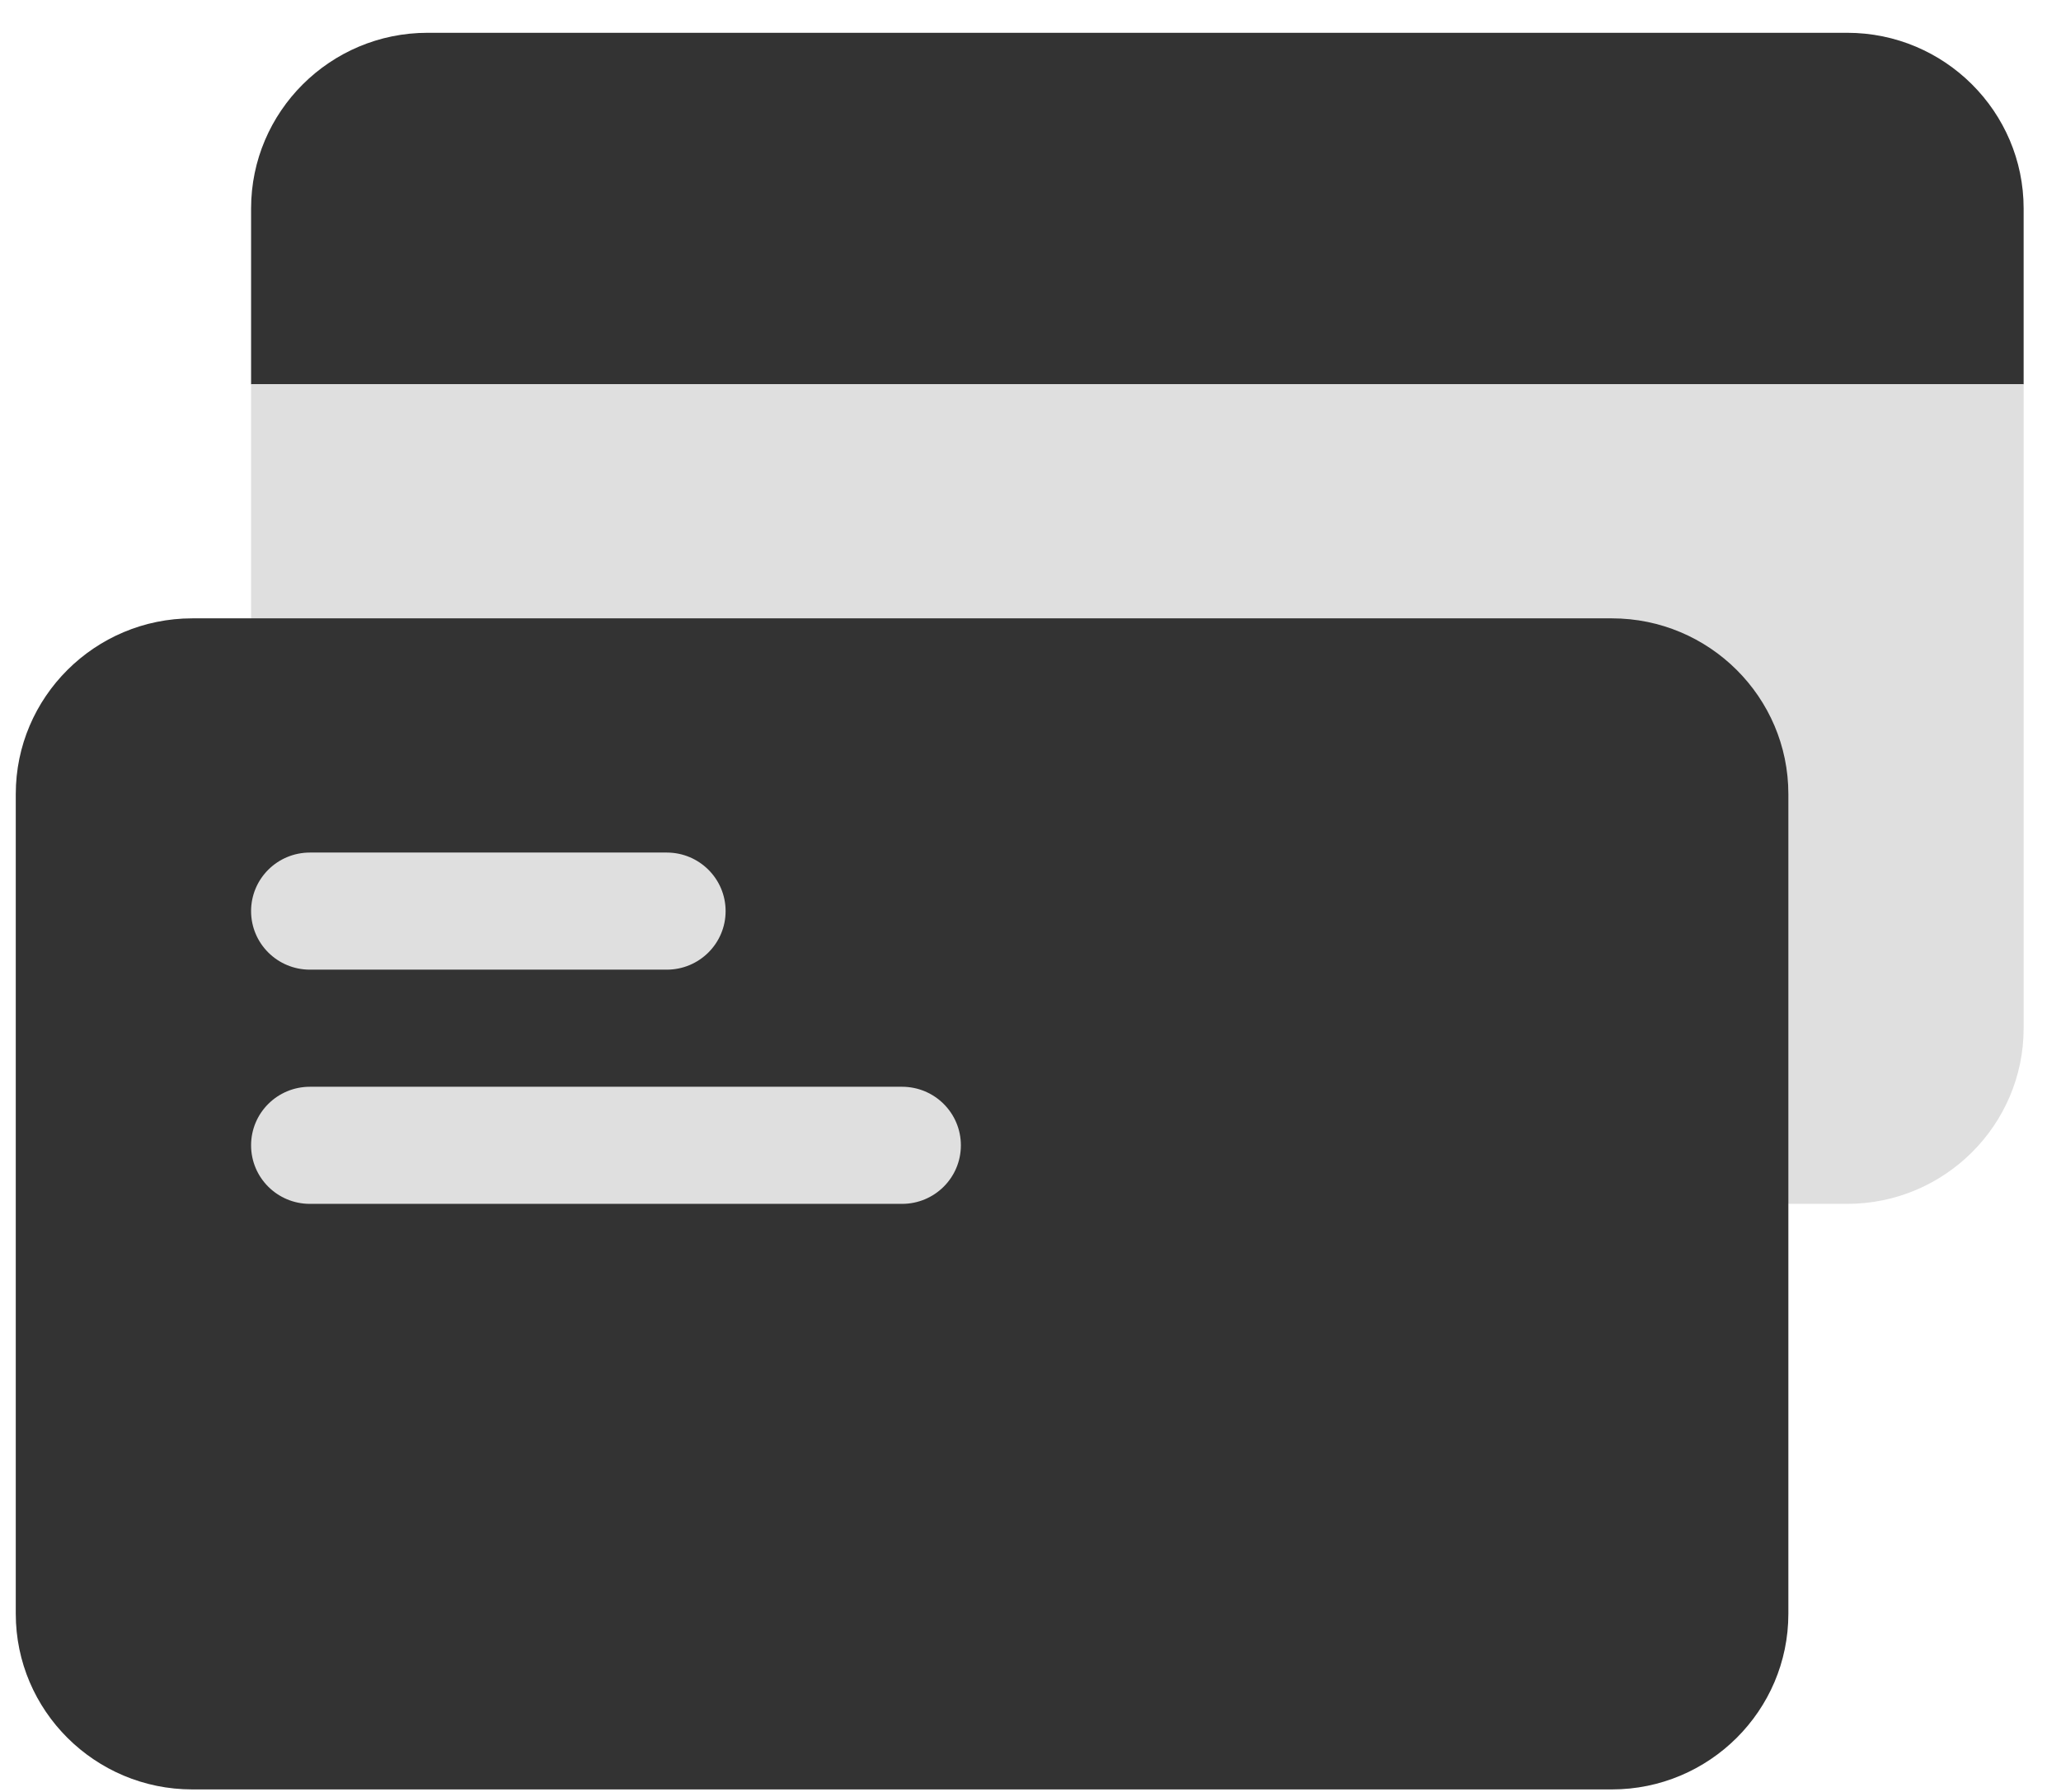
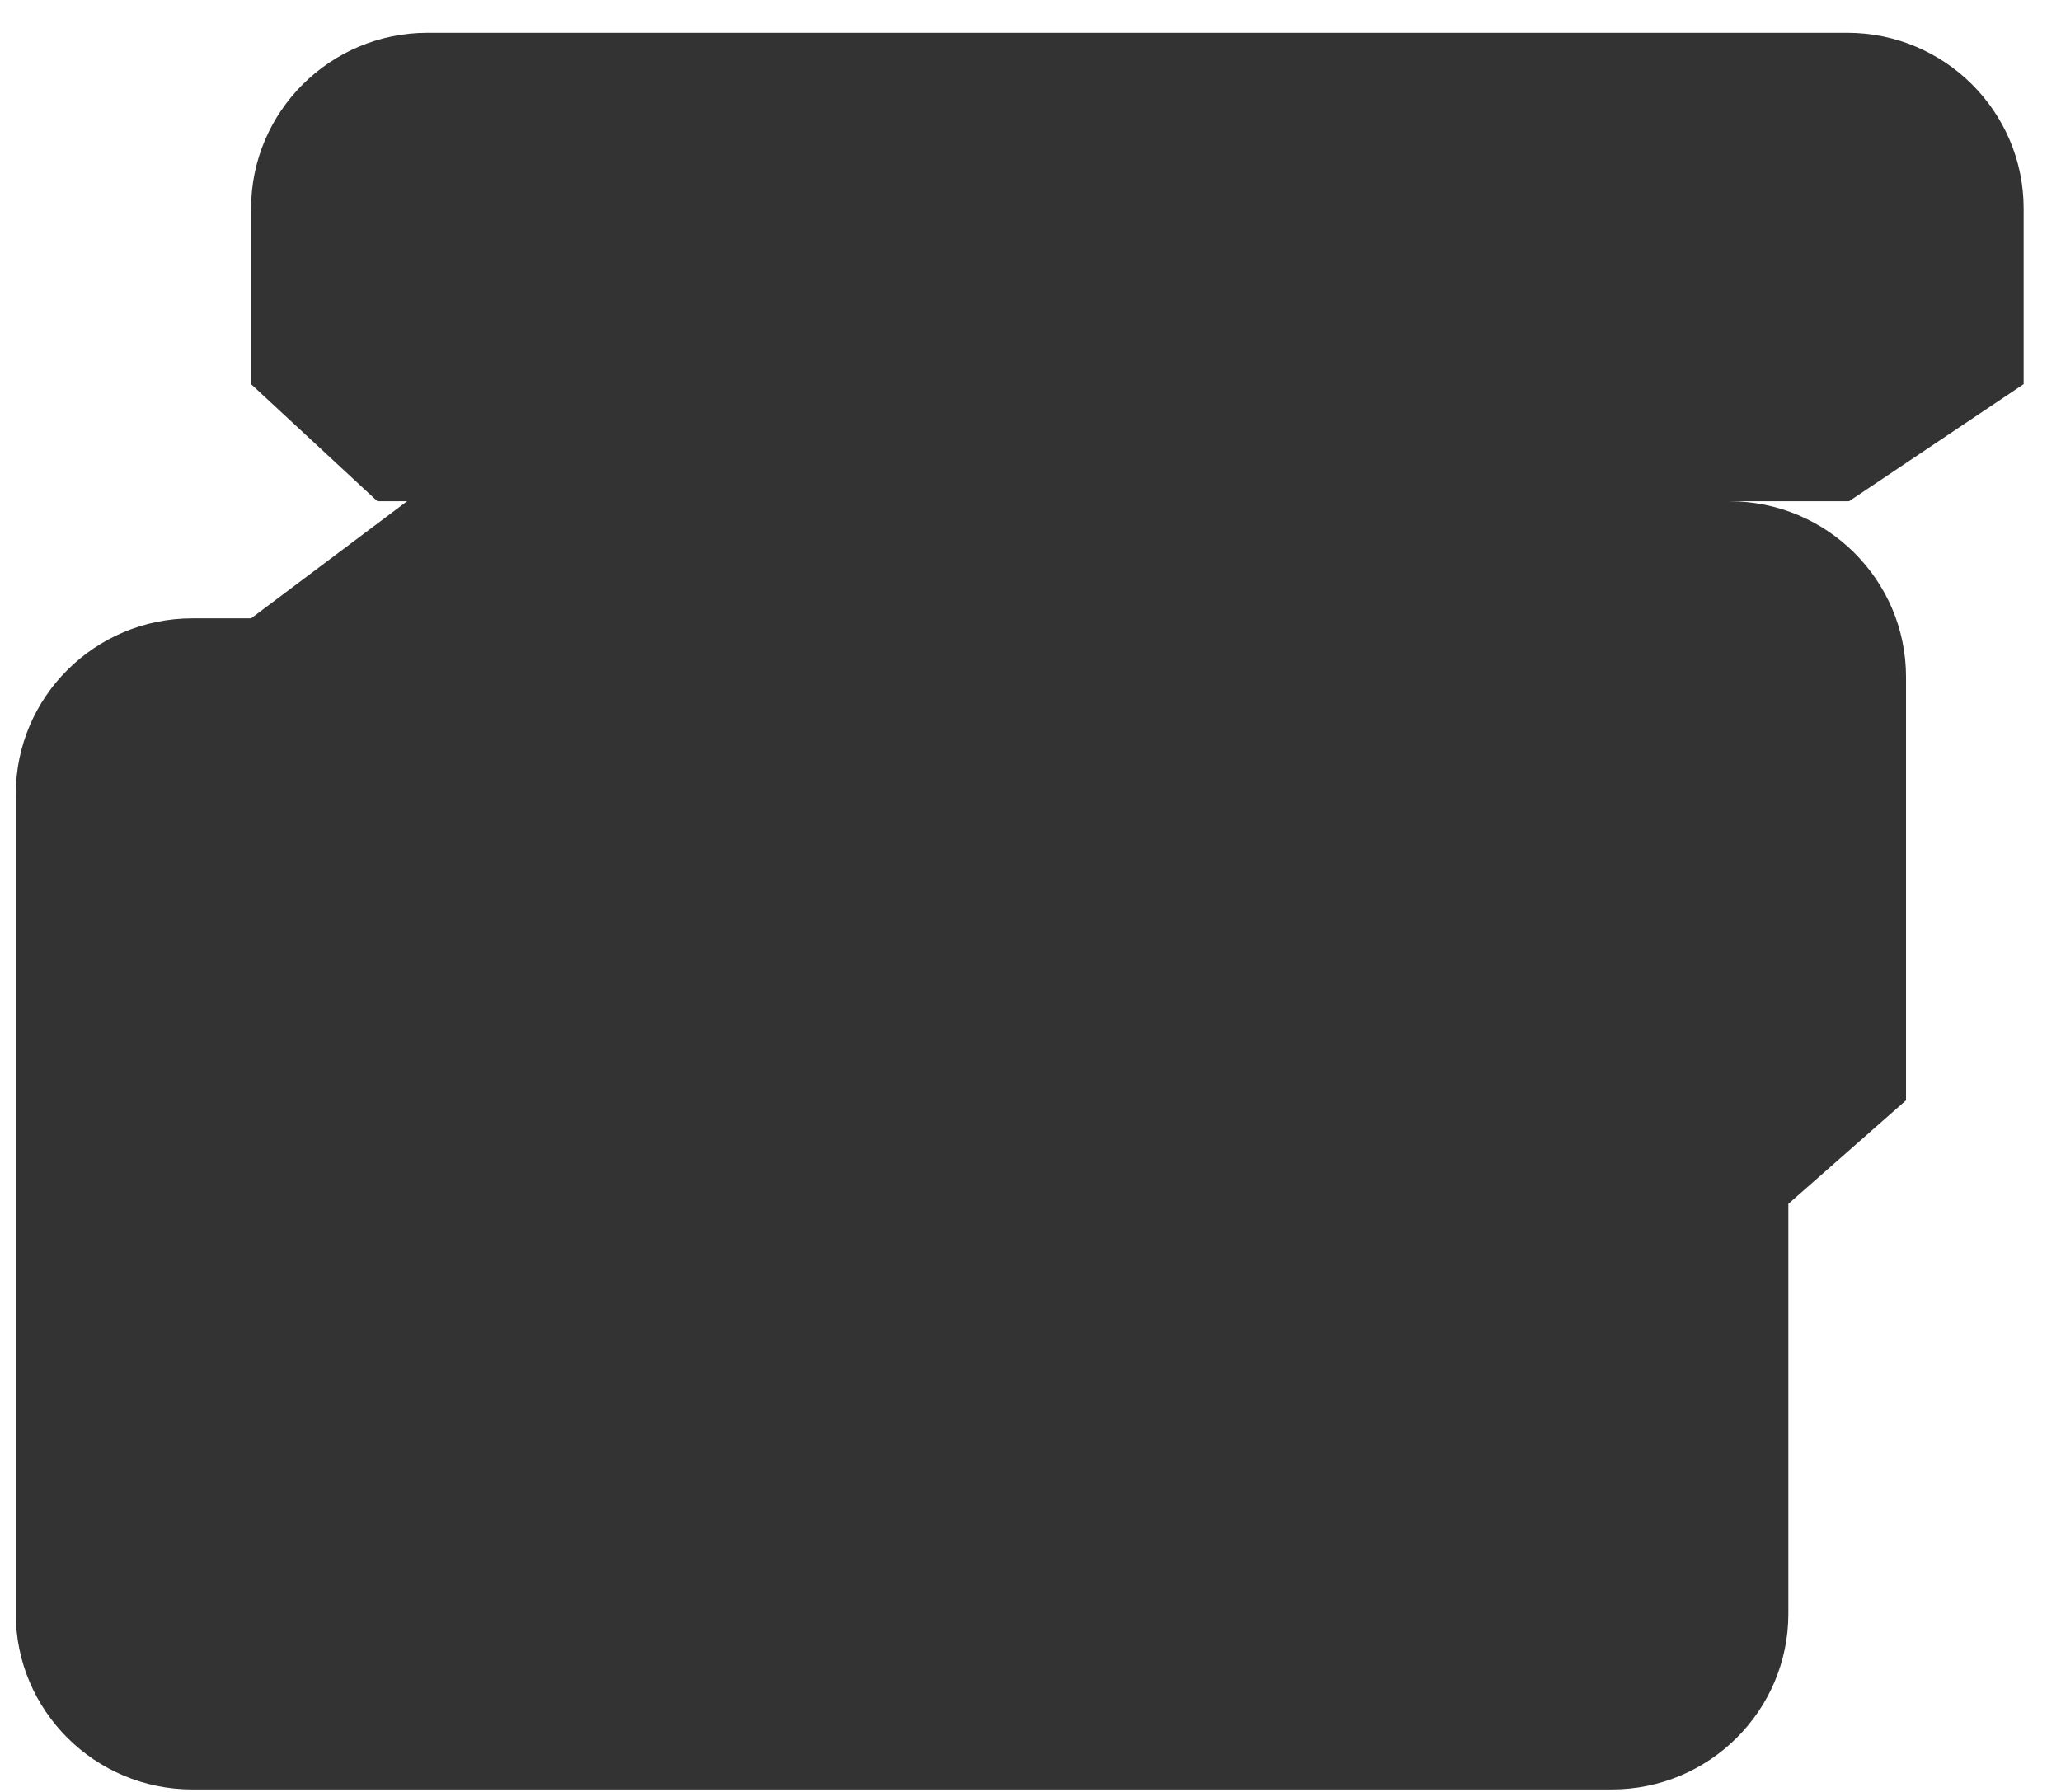
<svg xmlns="http://www.w3.org/2000/svg" width="46" height="40" viewBox="0 0 46 40" fill="none">
  <path d="M45.166 8.575V4.654C45.166 2.491 43.4 0.732 41.228 0.732H9.543C7.371 0.732 5.604 2.491 5.604 4.654V8.575L8.423 11.189H9.086L5.604 13.803H4.291C2.119 13.803 0.352 15.562 0.352 17.724V36.023C0.352 38.185 2.119 39.944 4.291 39.944H35.976C38.148 39.944 39.915 38.185 39.915 36.023V26.873L42.541 24.562V15.11C42.541 12.948 40.774 11.189 38.602 11.189H41.269L45.166 8.575Z" fill="#333333" />
-   <path d="M6.917 21.645H14.882C15.607 21.645 16.195 21.06 16.195 20.338C16.195 19.616 15.607 19.031 14.882 19.031H6.917C6.191 19.031 5.604 19.616 5.604 20.338C5.604 21.06 6.191 21.645 6.917 21.645ZM20.133 24.259H6.917C6.191 24.259 5.604 24.844 5.604 25.566C5.604 26.289 6.191 26.873 6.917 26.873H20.133C20.859 26.873 21.446 26.289 21.446 25.566C21.446 24.844 20.859 24.259 20.133 24.259ZM5.604 8.575V13.803H35.976C38.148 13.803 39.915 15.562 39.915 17.724V26.873H41.228C43.4 26.873 45.166 25.114 45.166 22.952V8.575H5.604Z" fill="#DFDFDF" />
</svg>